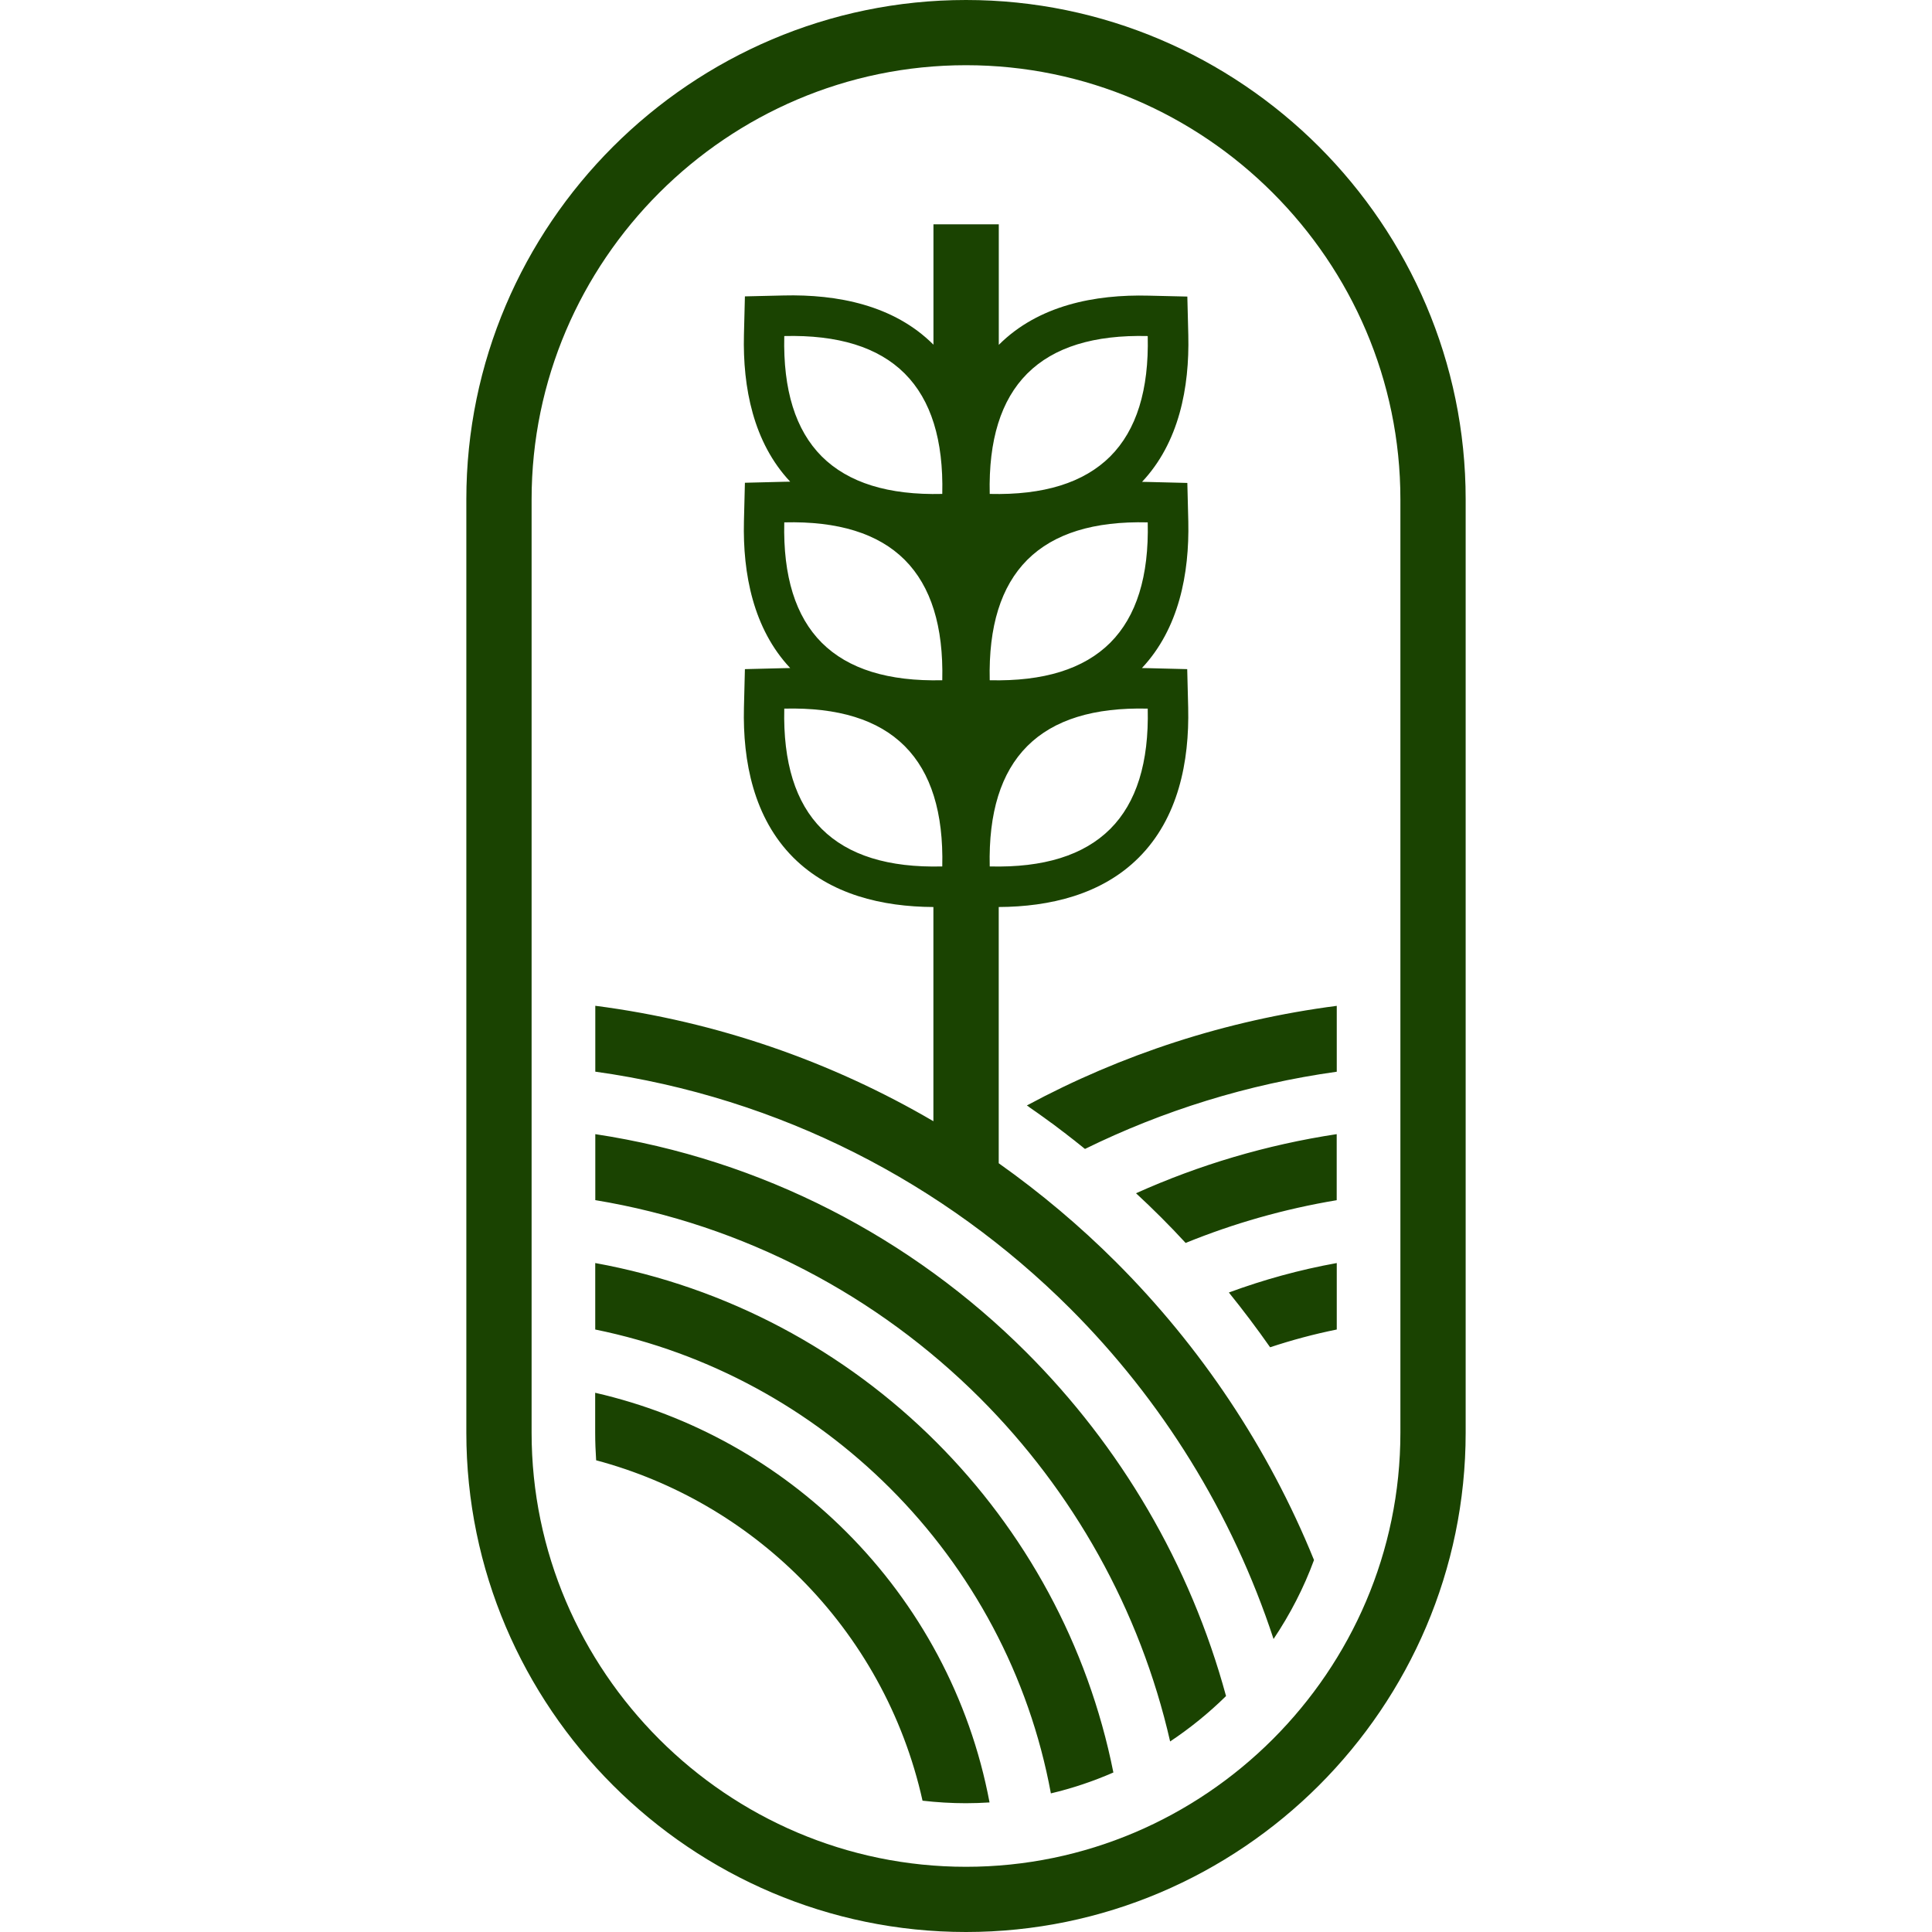
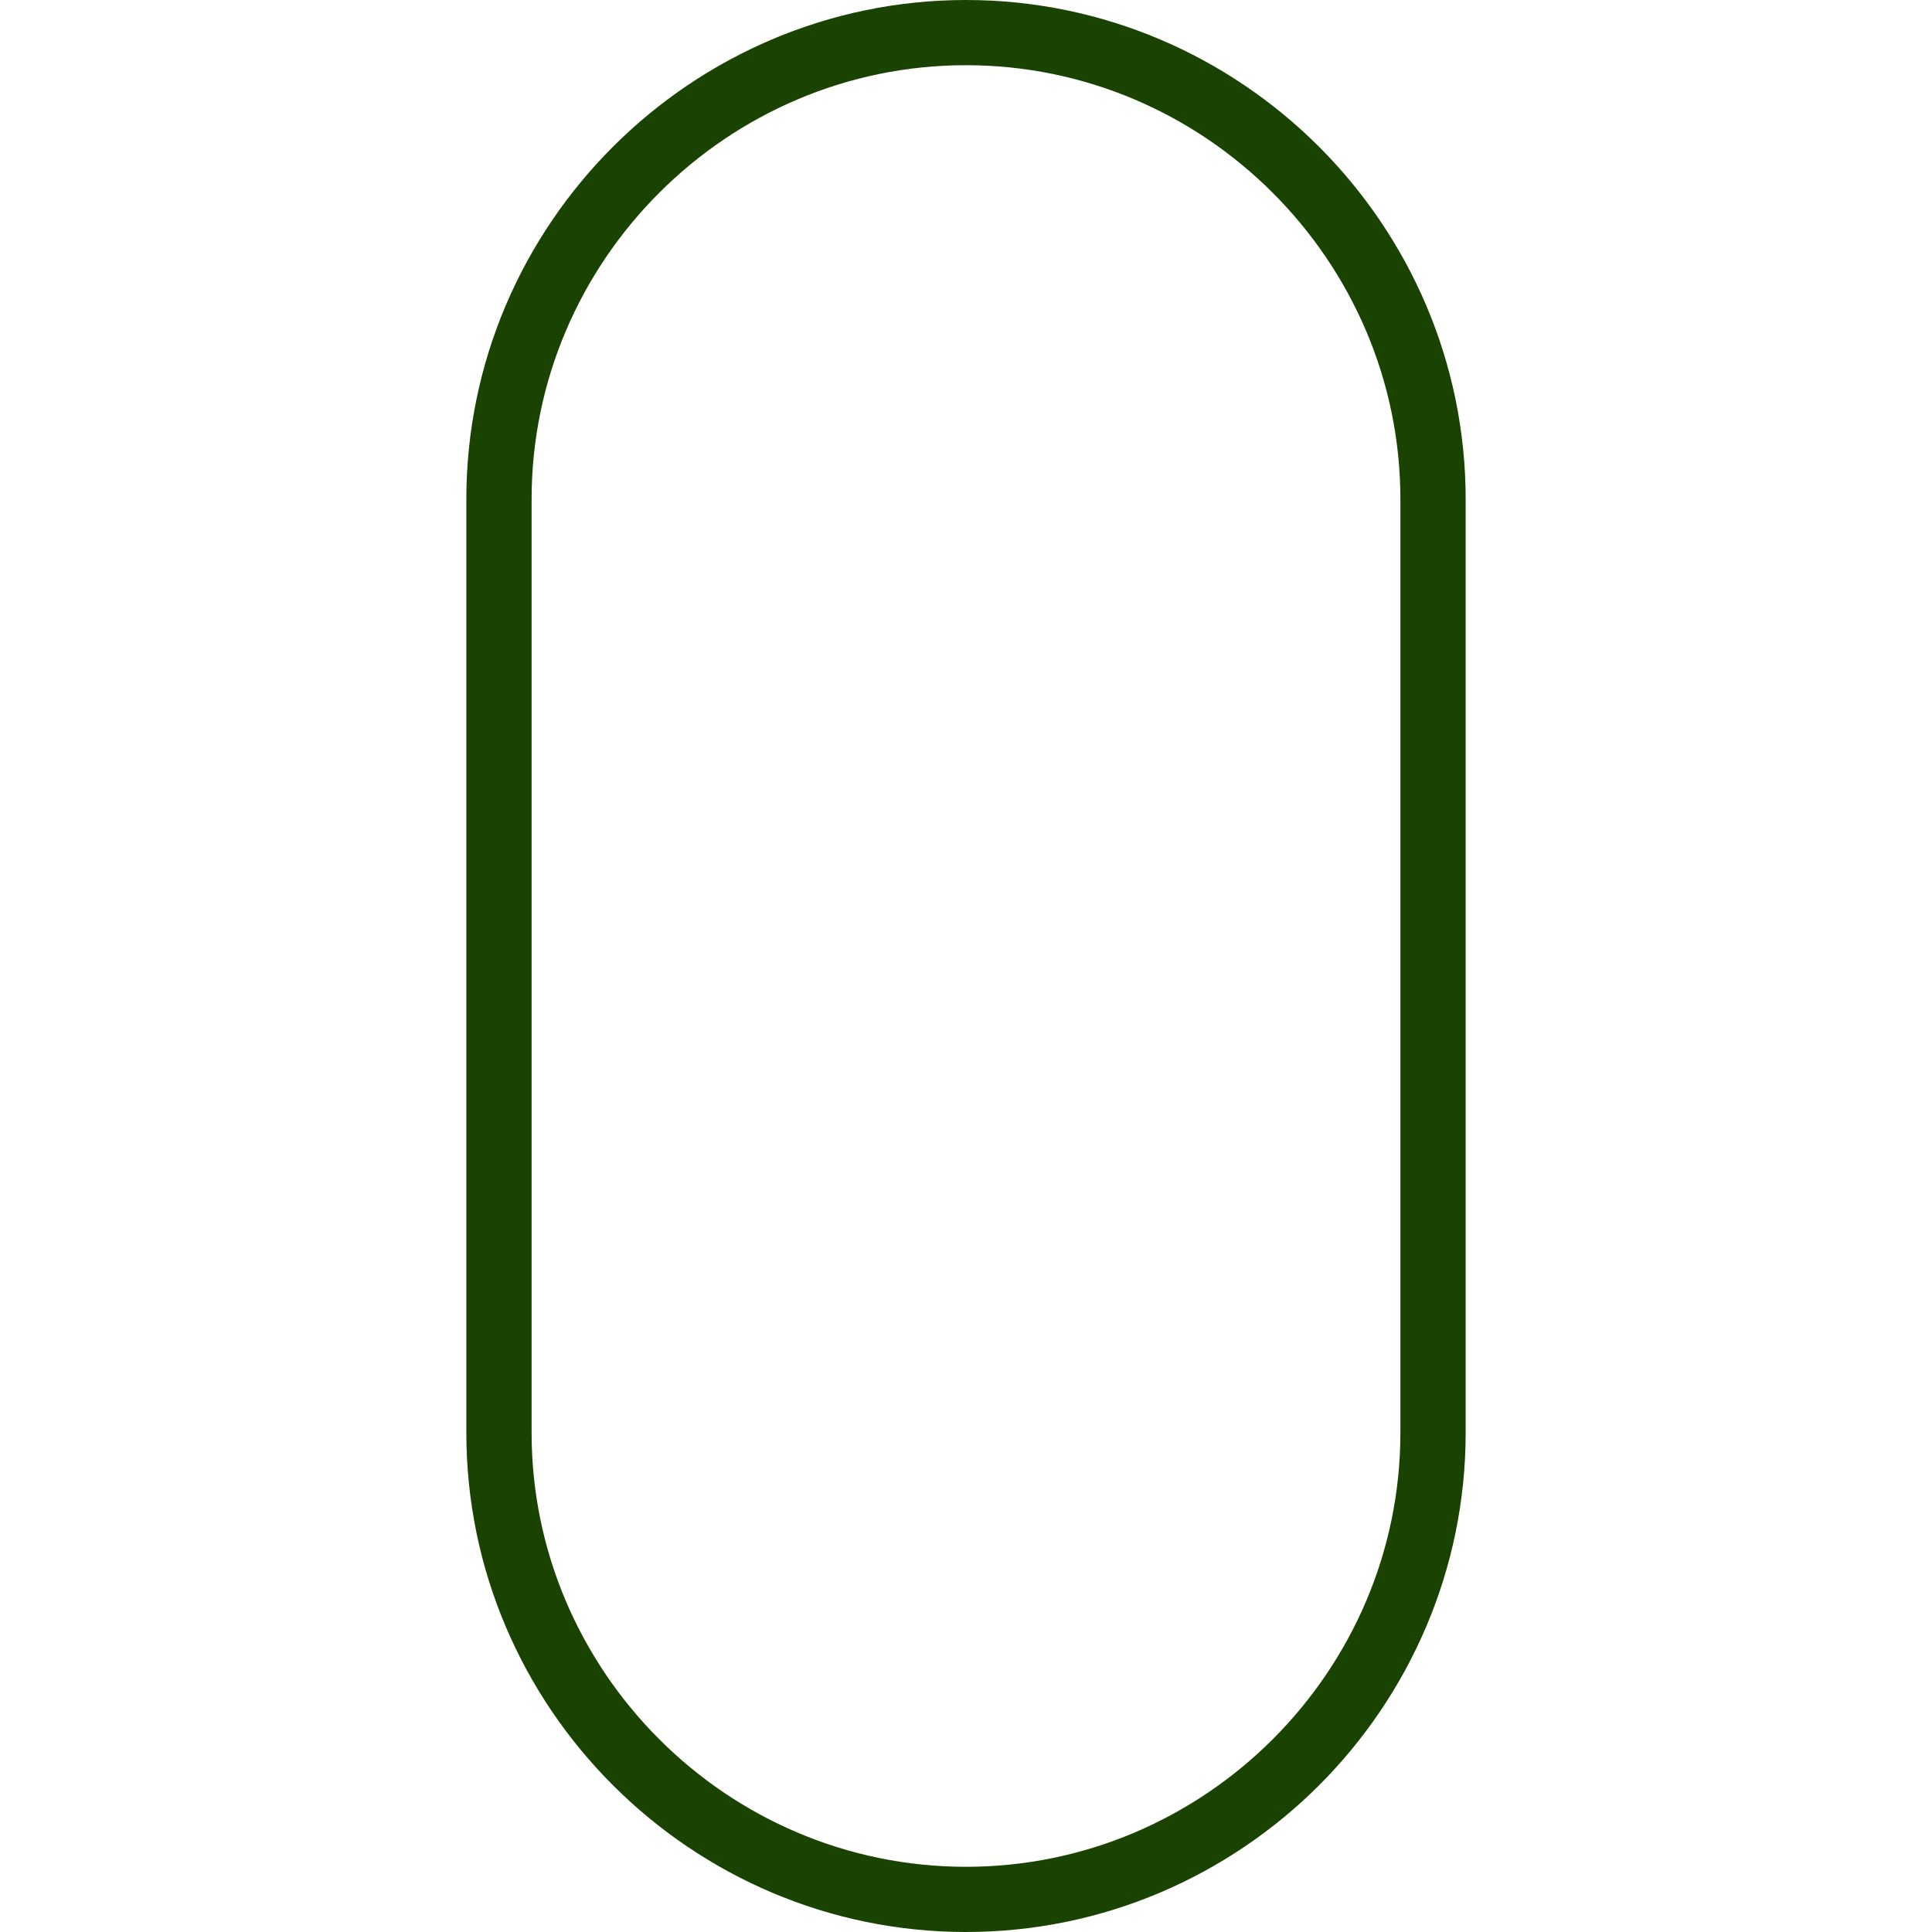
<svg xmlns="http://www.w3.org/2000/svg" version="1.1" id="Calque_1" x="0px" y="0px" width="32px" height="32px" viewBox="0 0 32 32" enable-background="new 0 0 32 32" xml:space="preserve">
  <g>
    <path fill="#1A4301" d="M16,1.08L16,1.08c-1.979,0-3.777,0.81-5.08,2.112C9.615,4.496,8.805,6.293,8.805,8.271v15.459   c0,1.978,0.811,3.774,2.115,5.078c1.303,1.303,3.102,2.112,5.08,2.112s3.777-0.81,5.08-2.112c1.305-1.304,2.115-3.101,2.115-5.078   V8.271c0-1.978-0.811-3.774-2.115-5.078C19.777,1.89,17.979,1.08,16,1.08 M16,0L16,0c2.275,0,4.346,0.931,5.846,2.429   c1.498,1.499,2.43,3.566,2.43,5.842v15.459c0,2.275-0.932,4.344-2.43,5.842C20.346,31.07,18.275,32,16,32s-4.346-0.93-5.846-2.429   c-1.5-1.498-2.43-3.566-2.43-5.842V8.271c0-2.275,0.93-4.343,2.43-5.842C11.654,0.931,13.725,0,16,0z" />
-     <path fill-rule="evenodd" clip-rule="evenodd" fill="#1A4301" d="M17.018,9.27c0.436-0.434,1.1-0.64,1.992-0.618   c0.021,0.893-0.186,1.558-0.621,1.994c-0.438,0.436-1.102,0.642-1.996,0.621c-0.021-0.892,0.186-1.555,0.619-1.991L17.018,9.27z    M14.982,12.355c-0.436-0.435-1.1-0.64-1.992-0.618c-0.021,0.893,0.186,1.558,0.621,1.993c0.438,0.436,1.102,0.644,1.996,0.621   c0.021-0.891-0.186-1.555-0.619-1.99L14.982,12.355z M14.982,9.27c-0.436-0.434-1.1-0.64-1.992-0.618   c-0.021,0.893,0.186,1.558,0.621,1.994c0.438,0.436,1.102,0.642,1.996,0.621c0.021-0.892-0.186-1.555-0.619-1.991L14.982,9.27z    M14.982,6.184c-0.436-0.434-1.1-0.64-1.992-0.618c-0.021,0.894,0.186,1.558,0.621,1.994c0.438,0.436,1.102,0.643,1.996,0.621   c0.021-0.892-0.186-1.556-0.619-1.991L14.982,6.184z M17.018,6.184c0.436-0.434,1.1-0.64,1.992-0.618   c0.021,0.894-0.186,1.558-0.621,1.994c-0.438,0.436-1.102,0.643-1.996,0.621c-0.021-0.892,0.186-1.556,0.619-1.991L17.018,6.184z    M17.018,12.355c0.436-0.435,1.1-0.64,1.992-0.618c0.021,0.893-0.186,1.558-0.621,1.993c-0.438,0.436-1.102,0.644-1.996,0.621   c-0.021-0.891,0.186-1.555,0.619-1.99L17.018,12.355z M9.859,18.785c2.768,0.419,5.246,1.721,7.137,3.61   c1.559,1.557,2.717,3.511,3.311,5.697c-0.287,0.282-0.598,0.534-0.926,0.752c-0.5-2.19-1.613-4.15-3.148-5.686   c-1.693-1.692-3.904-2.872-6.373-3.28V18.785z M9.859,20.92c2.186,0.397,4.141,1.458,5.648,2.965   c1.467,1.467,2.512,3.357,2.934,5.473c-0.334,0.146-0.68,0.262-1.035,0.346c-0.361-1.956-1.313-3.705-2.664-5.055   c-1.311-1.31-2.996-2.244-4.883-2.628V20.92z M9.859,23.069c1.602,0.367,3.035,1.181,4.158,2.304   c1.199,1.198,2.047,2.748,2.373,4.481c-0.129,0.008-0.26,0.013-0.391,0.013c-0.242,0-0.482-0.015-0.719-0.042   c-0.316-1.423-1.033-2.694-2.027-3.688c-0.922-0.921-2.082-1.604-3.379-1.95c-0.01-0.151-0.016-0.304-0.016-0.457V23.069z    M18.816,19.764c1.043-0.469,2.158-0.802,3.324-0.979v1.094c-0.869,0.145-1.707,0.384-2.502,0.708   c-0.133-0.145-0.268-0.285-0.408-0.425C19.096,20.027,18.957,19.895,18.816,19.764z M20.354,21.408   c0.574-0.212,1.172-0.377,1.787-0.488v1.101c-0.377,0.076-0.744,0.175-1.104,0.294C20.82,22.005,20.592,21.703,20.354,21.408z    M17.008,18.31c1.564-0.842,3.297-1.412,5.133-1.65v1.091c-1.477,0.206-2.881,0.646-4.17,1.279l-0.016-0.012l-0.033-0.027   c-0.029-0.022-0.057-0.045-0.084-0.067l-0.016-0.012L17.809,18.9l-0.016-0.012c-0.029-0.023-0.059-0.046-0.088-0.068l-0.031-0.024   l-0.014-0.012c-0.025-0.019-0.051-0.038-0.076-0.057l-0.014-0.011l-0.016-0.012l-0.016-0.012c-0.033-0.026-0.07-0.053-0.104-0.079   l-0.016-0.011l-0.016-0.011c-0.033-0.025-0.068-0.051-0.104-0.076l-0.002-0.002l-0.016-0.011c-0.035-0.025-0.07-0.05-0.105-0.075   l-0.002-0.001l-0.016-0.012l-0.016-0.01l-0.002-0.002c-0.029-0.021-0.059-0.042-0.09-0.063l-0.014-0.012l-0.018-0.011L17.008,18.31   z M18.914,11.065c0.037,0,0.074,0.001,0.111,0.002l0.639,0.016l0.016,0.638c0.021,0.894-0.164,1.829-0.818,2.483   c-0.613,0.614-1.477,0.815-2.32,0.819v4.244c0.693,0.491,1.346,1.04,1.945,1.639c1.398,1.398,2.521,3.071,3.277,4.933   c-0.168,0.459-0.395,0.898-0.67,1.308c-0.686-2.089-1.852-3.958-3.371-5.476c-2.078-2.076-4.811-3.495-7.863-3.921v-1.091   c2.021,0.262,3.916,0.927,5.6,1.912v-3.548c-0.844-0.004-1.705-0.205-2.32-0.819c-0.654-0.654-0.84-1.59-0.818-2.483l0.016-0.638   l0.639-0.016c0.037-0.001,0.074-0.002,0.111-0.002c-0.611-0.651-0.787-1.561-0.766-2.431l0.016-0.638l0.639-0.016   c0.037-0.001,0.074-0.001,0.111-0.002c-0.611-0.65-0.787-1.561-0.766-2.431l0.016-0.638l0.639-0.015   c0.893-0.022,1.828,0.16,2.482,0.813l0.002,0.004V3.715h1.082v1.999l0.002-0.004c0.654-0.653,1.59-0.836,2.482-0.813l0.639,0.015   l0.016,0.638c0.021,0.87-0.154,1.78-0.766,2.431c0.037,0.001,0.074,0.001,0.111,0.002l0.639,0.016l0.016,0.638   C19.701,9.505,19.525,10.414,18.914,11.065z" />
  </g>
</svg>